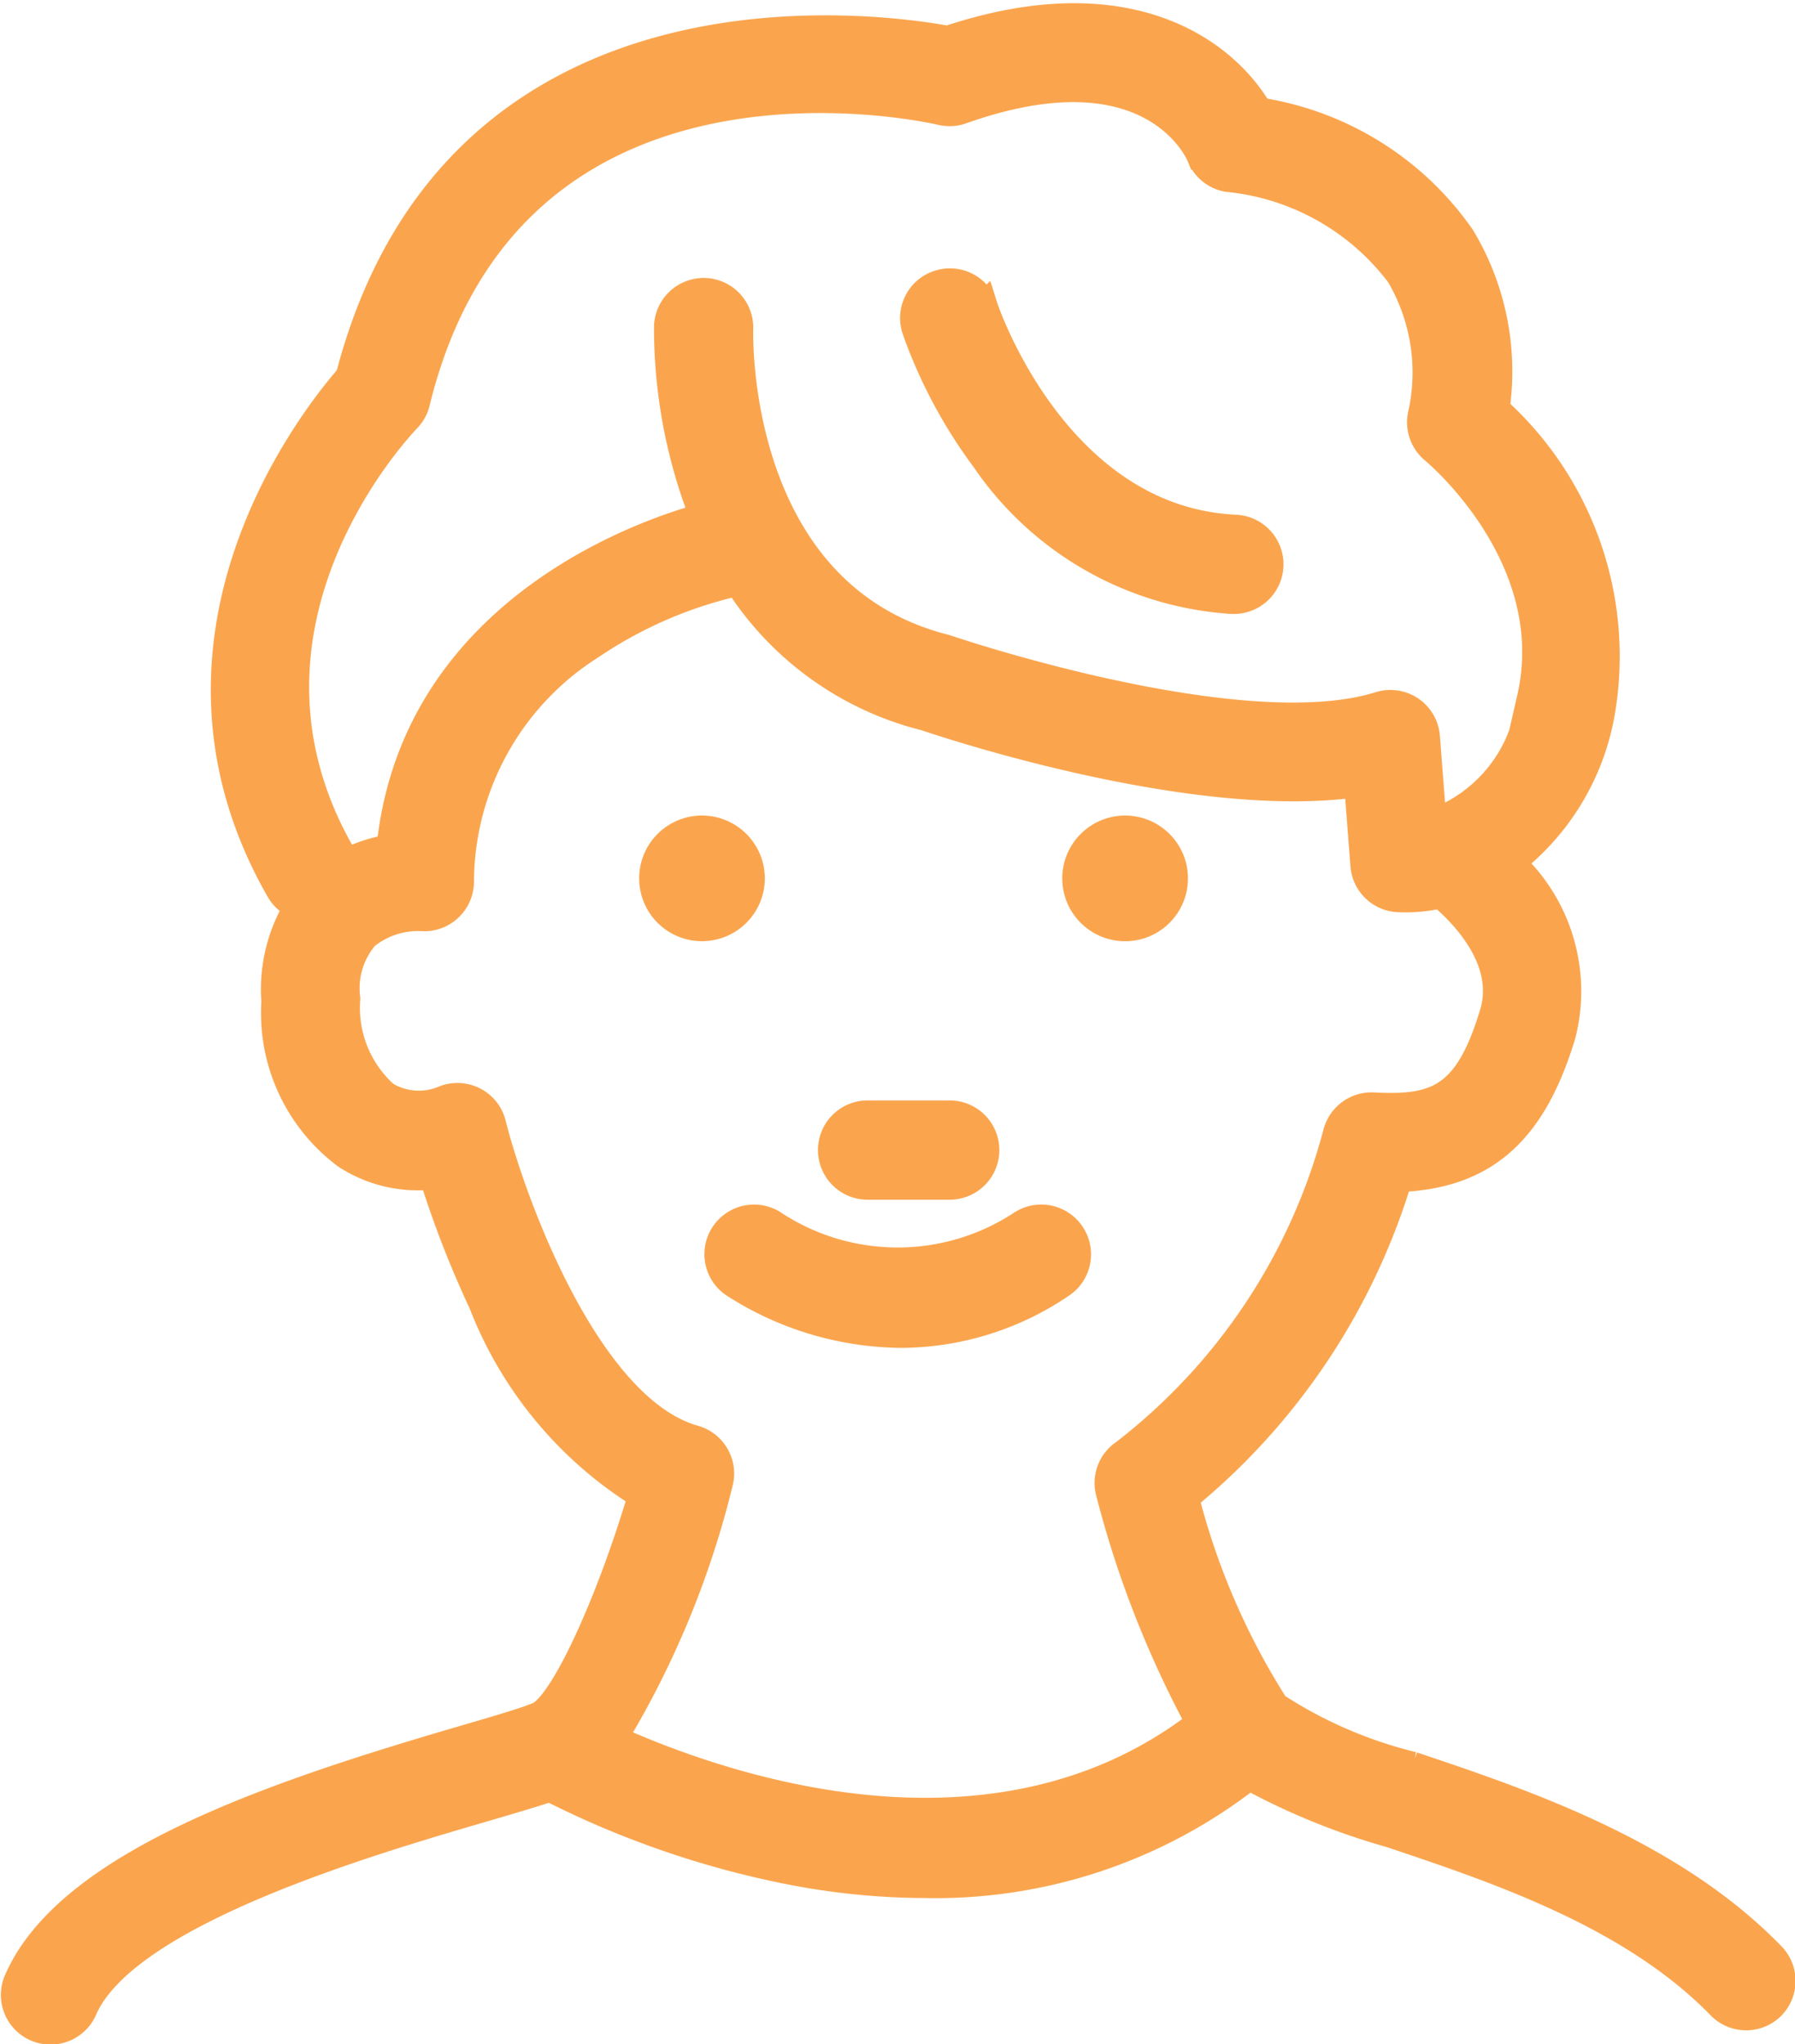
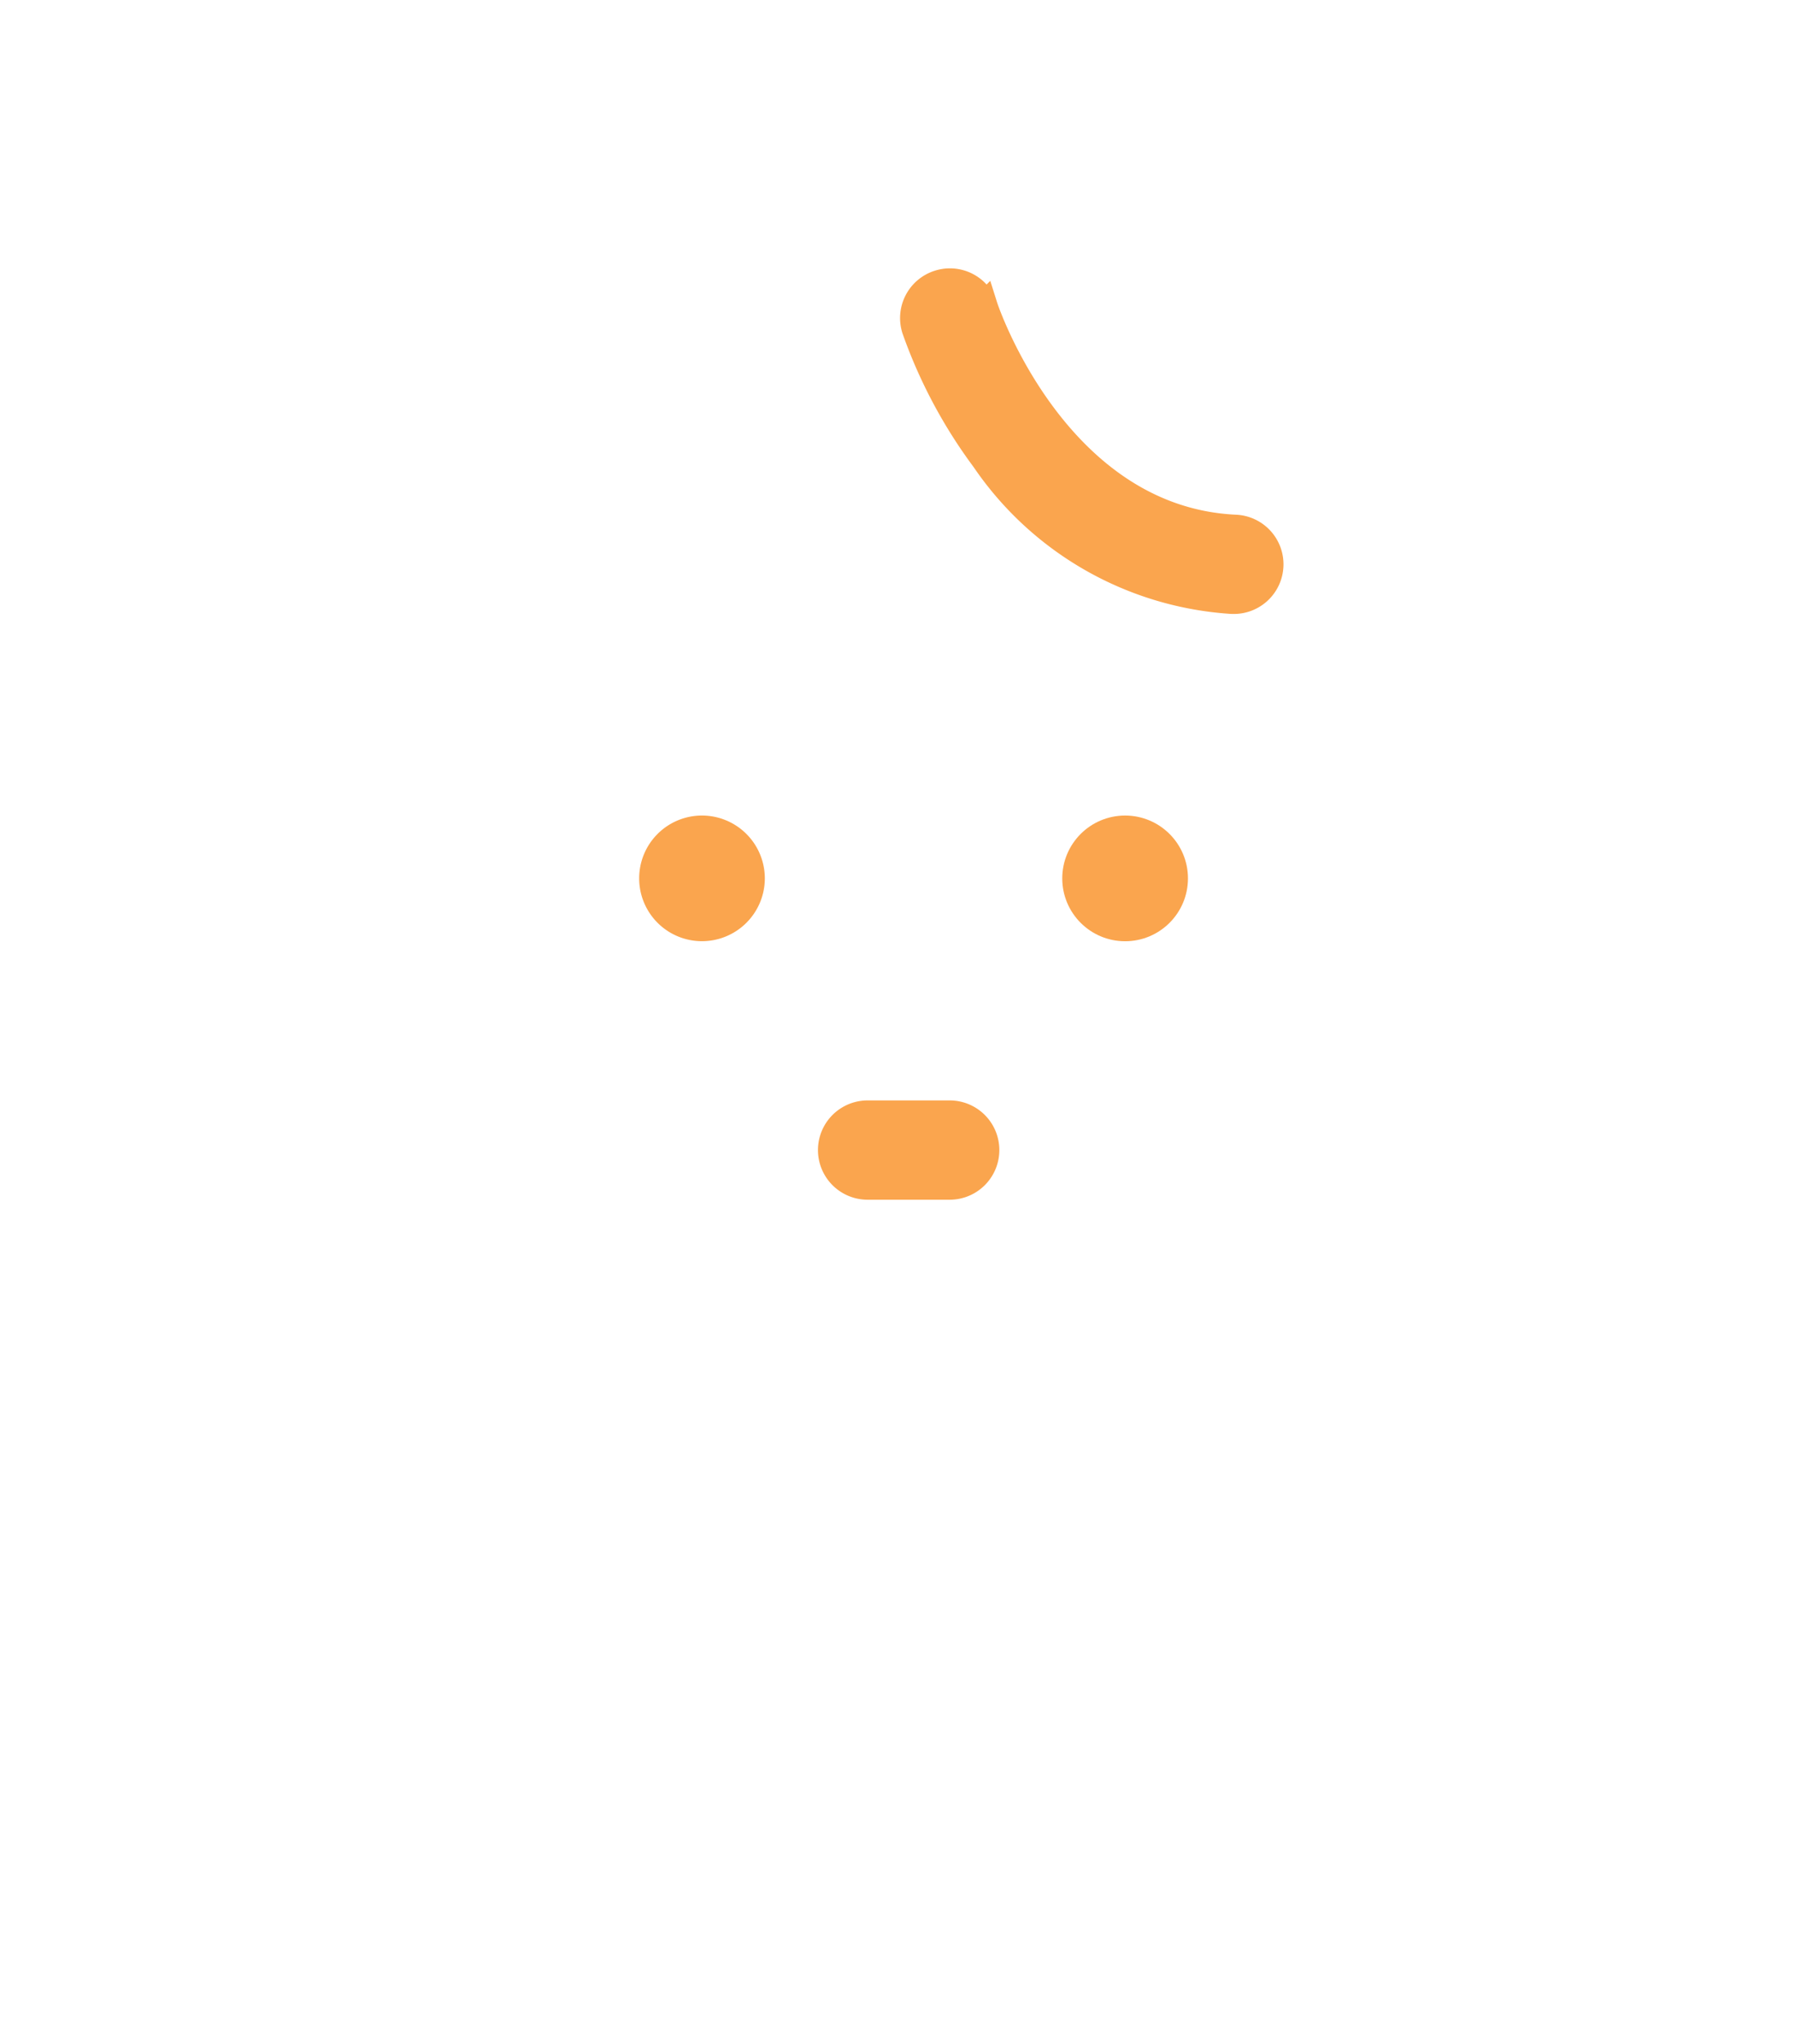
<svg xmlns="http://www.w3.org/2000/svg" width="31.956" height="36.396" viewBox="0 0 31.956 36.396">
  <g transform="translate(0.253 0.306)">
    <path d="M482.058-338.13a5.76,5.76,0,0,0,4.4,2.51h.029a.634.634,0,0,0,.633-.605.634.634,0,0,0-.6-.662c-3.216-.146-4.472-3.908-4.484-3.946a.634.634,0,0,0-.8-.409.634.634,0,0,0-.41.8A8.75,8.75,0,0,0,482.058-338.13Z" transform="translate(-464.774 345.995)" fill="#faa54e" stroke="#faa54e" stroke-width="0.5" />
-     <path d="M448.886-325.39c-1.784-1.838-4.44-2.729-6.38-3.38a7.913,7.913,0,0,1-2.447-1.06,12.755,12.755,0,0,1-1.606-3.715,11.72,11.72,0,0,0,3.8-5.689c1.53-.057,2.391-.829,2.911-2.564a3.119,3.119,0,0,0-.912-3.055,4.309,4.309,0,0,0,1.6-2.635,5.908,5.908,0,0,0-1.87-5.433,4.625,4.625,0,0,0-.615-3.063,5.377,5.377,0,0,0-3.6-2.239c-.613-1.059-2.332-2.346-5.535-1.275-1.29-.237-8.763-1.27-10.65,6-.673.772-3.778,4.715-1.238,9.139a.627.627,0,0,0,.333.275,2.837,2.837,0,0,0-.416,1.71,3.159,3.159,0,0,0,1.257,2.728,2.33,2.33,0,0,0,1.55.365,17.838,17.838,0,0,0,.88,2.267,7,7,0,0,0,2.842,3.427c-.586,1.971-1.407,3.742-1.845,3.93-.216.093-.726.242-1.318.415-3.372.985-7.046,2.211-7.951,4.3a.634.634,0,0,0,.33.834.633.633,0,0,0,.252.052.634.634,0,0,0,.582-.382c.745-1.719,5.066-2.981,7.144-3.588.488-.143.877-.257,1.165-.355a16.473,16.473,0,0,0,4.225,1.467,12.721,12.721,0,0,0,2.455.249,9.063,9.063,0,0,0,5.767-1.923,12.155,12.155,0,0,0,2.521,1.026c1.917.643,4.3,1.443,5.873,3.06a.632.632,0,0,0,.455.192.632.632,0,0,0,.441-.179A.634.634,0,0,0,448.886-325.39ZM424.6-352.752a.63.63,0,0,0,.163-.293c1.682-6.879,9.046-5.255,9.357-5.183a.635.635,0,0,0,.356-.02c3.377-1.2,4.225.736,4.256.812a.633.633,0,0,0,.477.395,4.367,4.367,0,0,1,3.07,1.719,3.441,3.441,0,0,1,.4,2.467.637.637,0,0,0,.213.658c.023.019,2.3,1.907,1.721,4.425a2.643,2.643,0,0,1-1.752,2.221l-.118-1.538a.634.634,0,0,0-.276-.476.633.633,0,0,0-.545-.08c-2.468.771-7.647-.989-7.7-1.006l-.049-.015c-3.747-.955-3.66-5.5-3.655-5.69a.634.634,0,0,0-.613-.653.636.636,0,0,0-.654.613,9.207,9.207,0,0,0,.487,2.977c.049.141.1.279.156.414-.751.2-5.147,1.526-5.584,5.9a2.722,2.722,0,0,0-.812.27.625.625,0,0,0-.062-.16C421.1-349.066,424.457-352.6,424.6-352.752Zm3.67,23.5a16.169,16.169,0,0,0,1.886-4.556.634.634,0,0,0-.44-.775c-1.92-.54-3.253-4.238-3.6-5.617a.632.632,0,0,0-.323-.406.636.636,0,0,0-.518-.029,1.158,1.158,0,0,1-1.065-.075,2.085,2.085,0,0,1-.688-1.717,1.431,1.431,0,0,1,.333-1.118,1.494,1.494,0,0,1,1.007-.335.632.632,0,0,0,.476-.163.634.634,0,0,0,.208-.458,5,5,0,0,1,2.333-4.217,7.685,7.685,0,0,1,2.393-1.077.625.625,0,0,0,.205-.086,5.55,5.55,0,0,0,3.359,2.435c.417.141,4.813,1.6,7.7,1.179l.113,1.466a.634.634,0,0,0,.585.583,2.712,2.712,0,0,0,.775-.069c.369.308,1.232,1.152.941,2.121-.451,1.5-1,1.72-2.14,1.657a.636.636,0,0,0-.652.488,10.622,10.622,0,0,1-3.785,5.691.634.634,0,0,0-.258.686,18.109,18.109,0,0,0,1.611,4.113C435.025-326.666,430.138-328.405,428.27-329.25Z" transform="translate(-417.611 359.902)" fill="#faa54e" stroke="#faa54e" stroke-width="0.5" />
    <path d="M464.214-301.988a.869.869,0,0,0-.869-.869.868.868,0,0,0-.868.869.868.868,0,0,0,.868.868A.869.869,0,0,0,464.214-301.988Z" transform="translate(-451.101 317.321)" fill="#faa54e" stroke="#faa54e" stroke-width="0.5" />
    <circle cx="0.869" cy="0.869" r="0.869" transform="translate(18.908 14.464)" fill="#faa54e" stroke="#faa54e" stroke-width="0.5" />
-     <path d="M475.664-281.587h1.461a.634.634,0,0,0,.634-.634.634.634,0,0,0-.634-.634h-1.461a.634.634,0,0,0-.634.634A.634.634,0,0,0,475.664-281.587Z" transform="translate(-460.471 302.391)" fill="#faa54e" stroke="#faa54e" stroke-width="0.5" />
-     <path d="M472.449-275.435a4.025,4.025,0,0,1-4.4.01.634.634,0,0,0-.882.154.634.634,0,0,0,.153.883,5.575,5.575,0,0,0,2.981.9,5.1,5.1,0,0,0,2.849-.886.634.634,0,0,0,.18-.878A.634.634,0,0,0,472.449-275.435Z" transform="translate(-454.514 296.93)" fill="#faa54e" stroke="#faa54e" stroke-width="0.5" />
+     <path d="M475.664-281.587h1.461a.634.634,0,0,0,.634-.634.634.634,0,0,0-.634-.634h-1.461A.634.634,0,0,0,475.664-281.587Z" transform="translate(-460.471 302.391)" fill="#faa54e" stroke="#faa54e" stroke-width="0.5" />
  </g>
</svg>